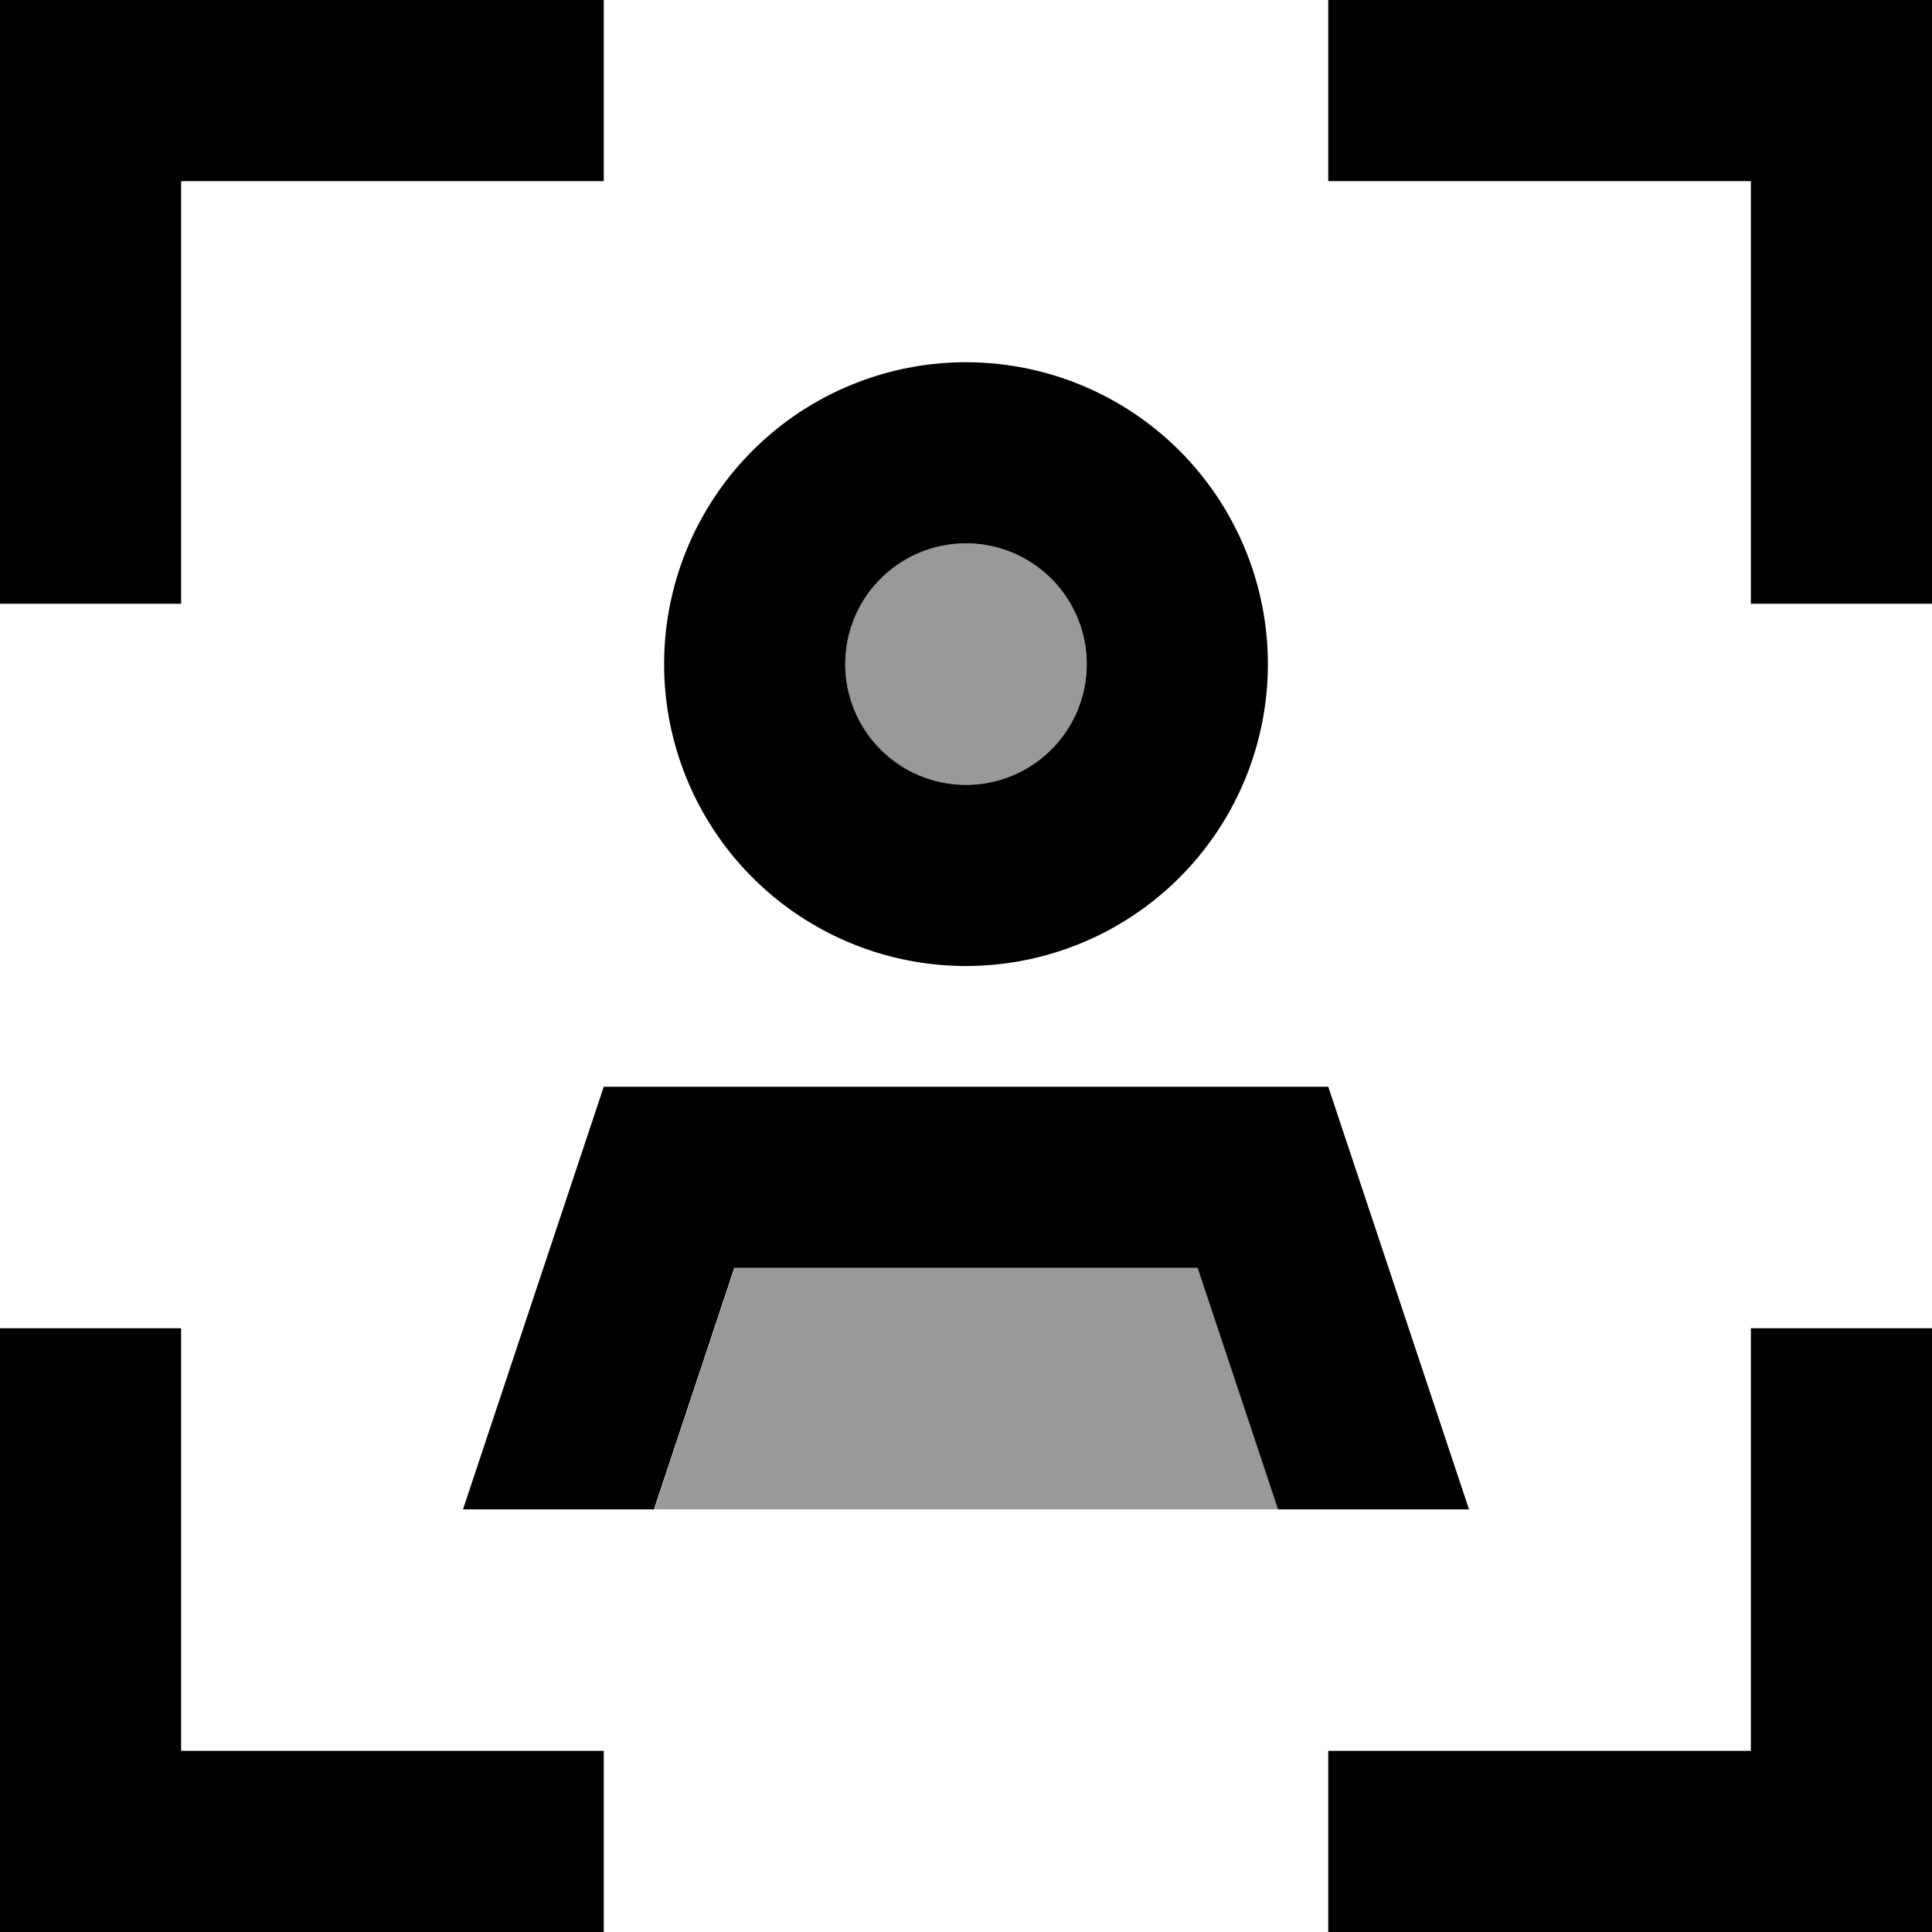
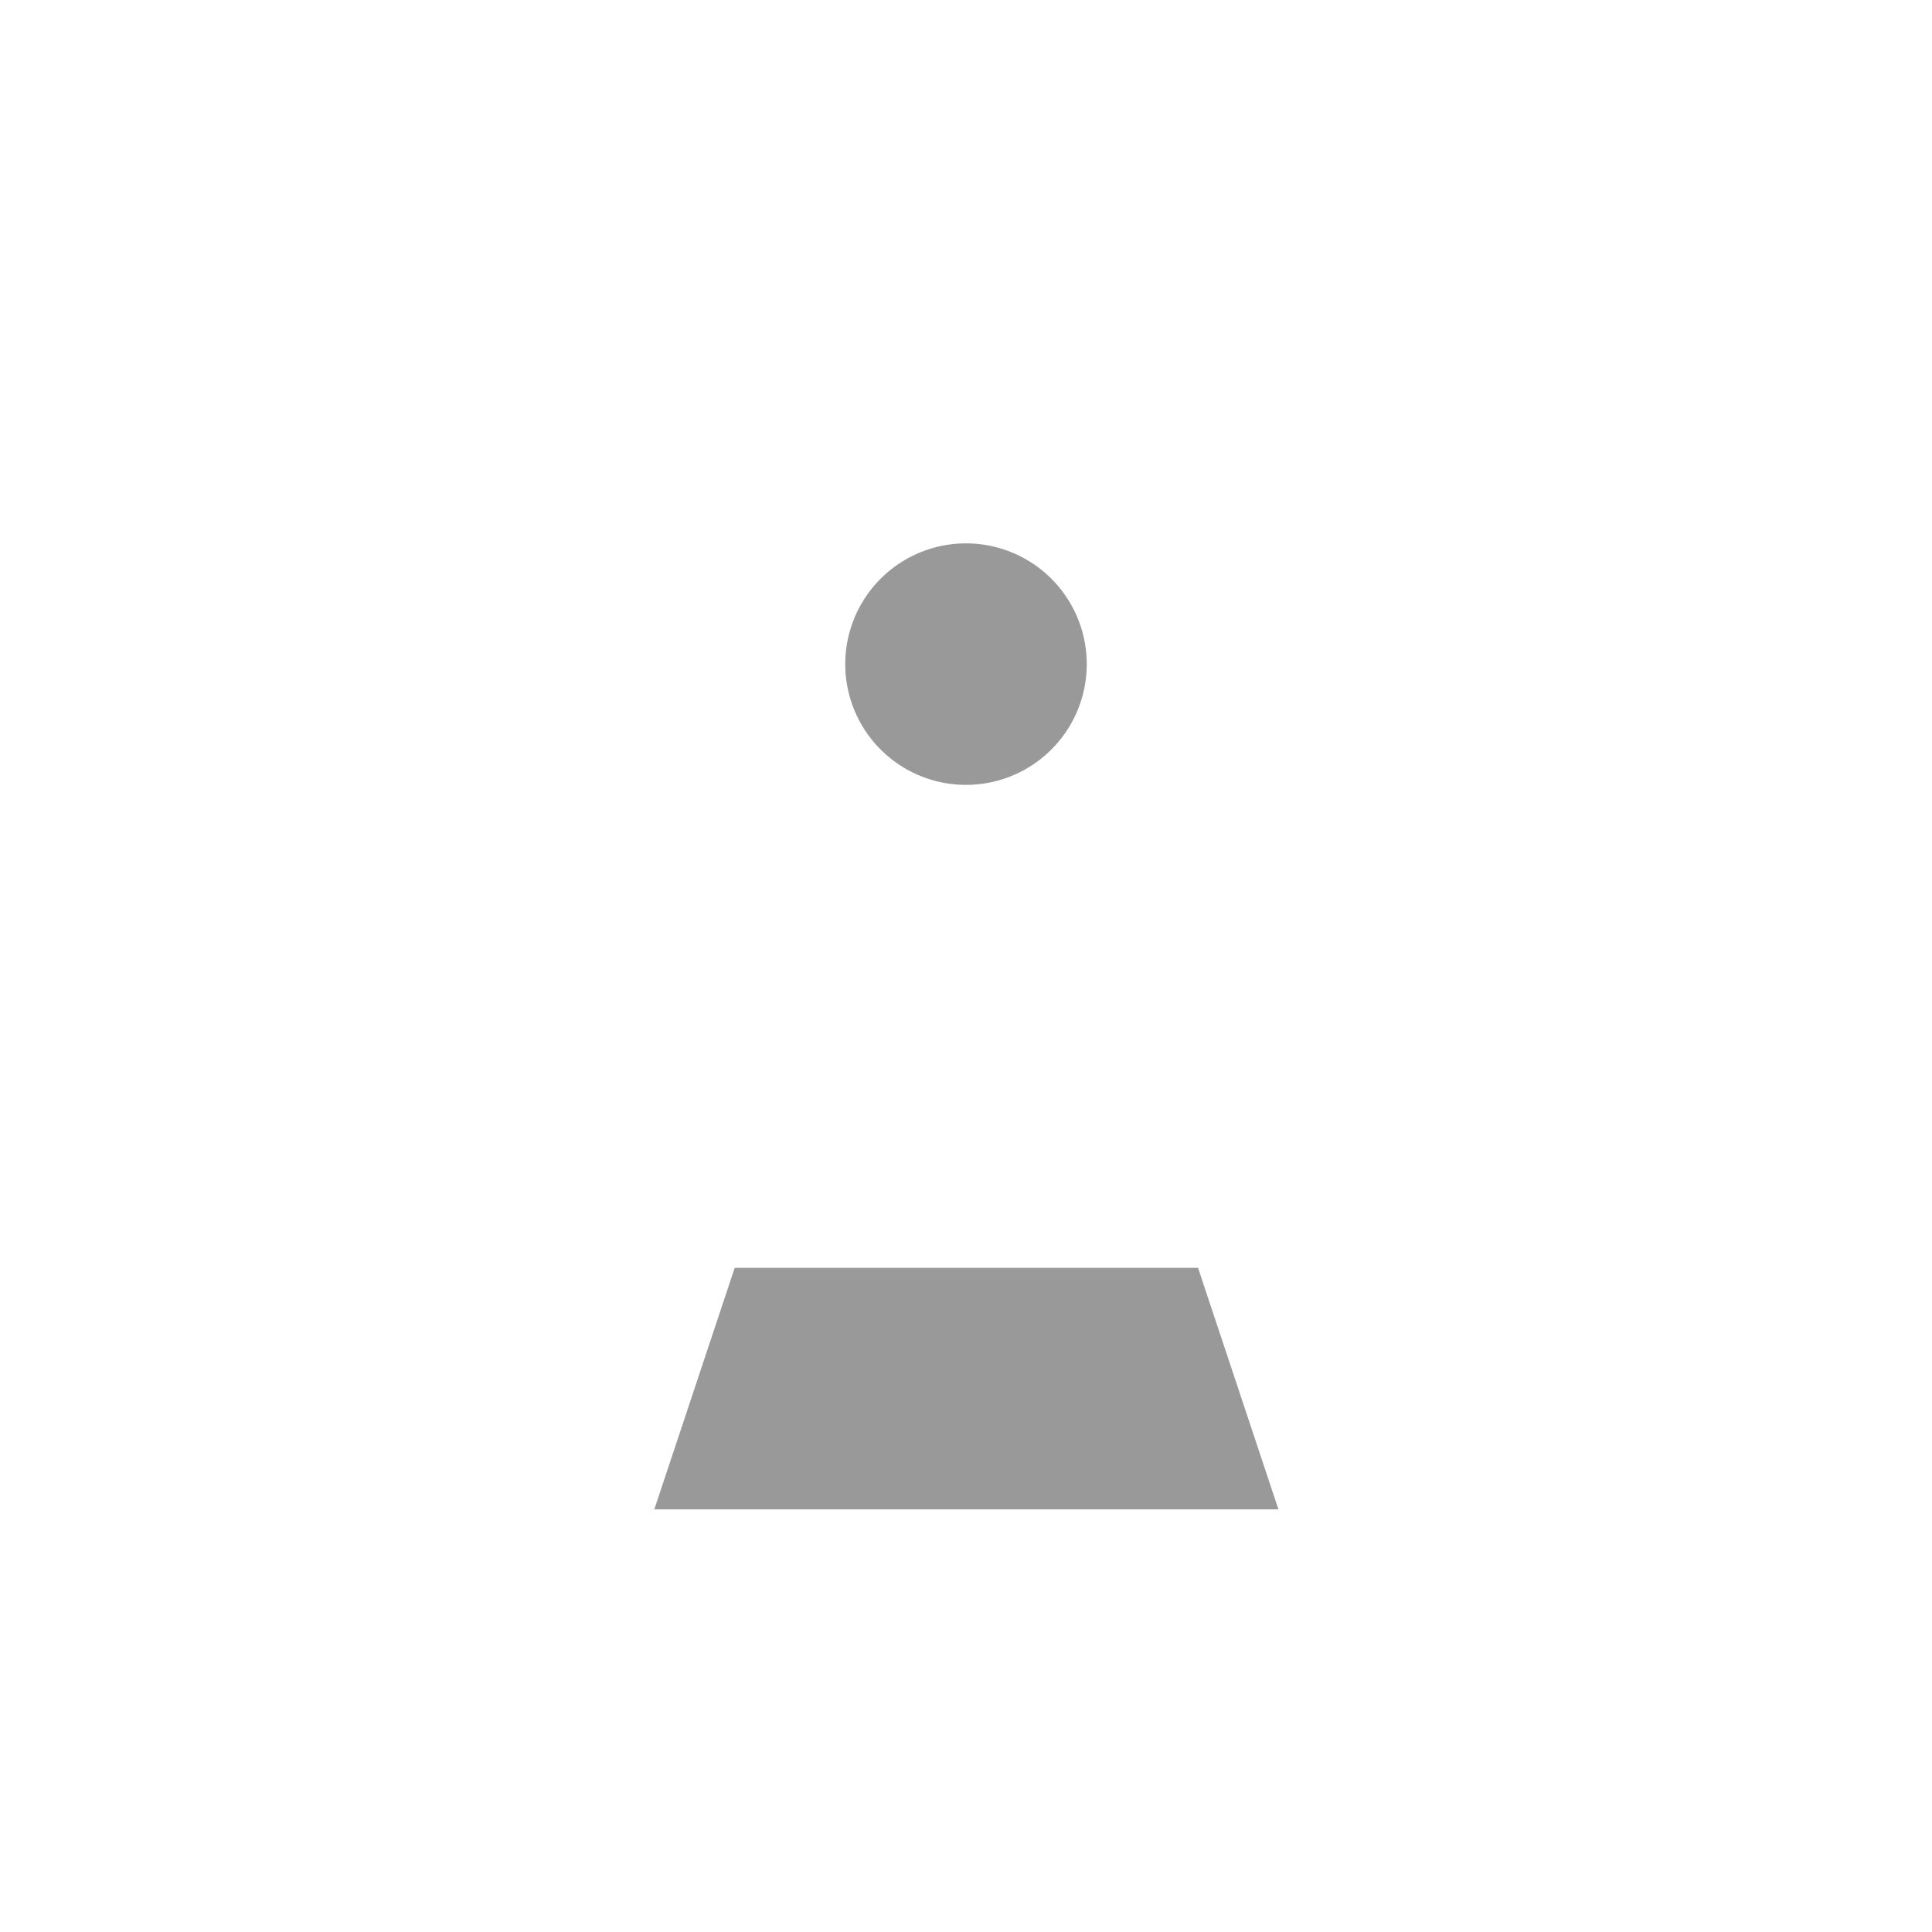
<svg xmlns="http://www.w3.org/2000/svg" viewBox="0 0 512 512">
  <path style="fill:currentColor;opacity:.4" d="M173.3 400l165.5 0-21.3-64-122.8 0-21.3 64zM224 176a32 32 0 1 0 64 0 32 32 0 1 0 -64 0z" />
-   <path style="fill:currentColor;opacity:1" d="M0 0l0 160 48 0 0-112 112 0 0-48-160 0zM352 0l0 48 112 0 0 112 48 0 0-160-160 0zM48 352l-48 0 0 160 160 0 0-48-112 0 0-112zm464 0l-48 0 0 112-112 0 0 48 160 0 0-160zM173.3 400l21.3-64 122.8 0 21.3 64 50.6 0-37.3-112-192 0-37.3 112 50.6 0zM288 176a32 32 0 1 1 -64 0 32 32 0 1 1 64 0zM256 96a80 80 0 1 0 0 160 80 80 0 1 0 0-160z" />
</svg>